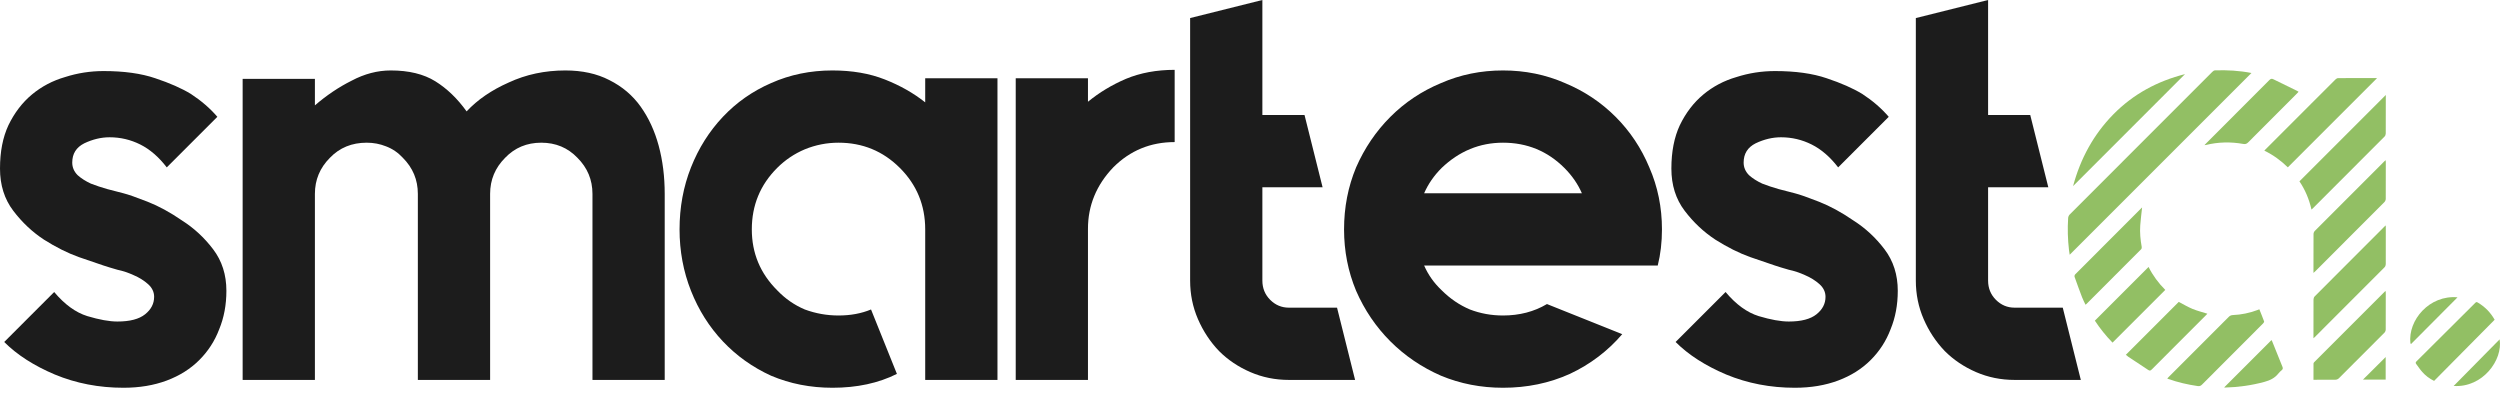
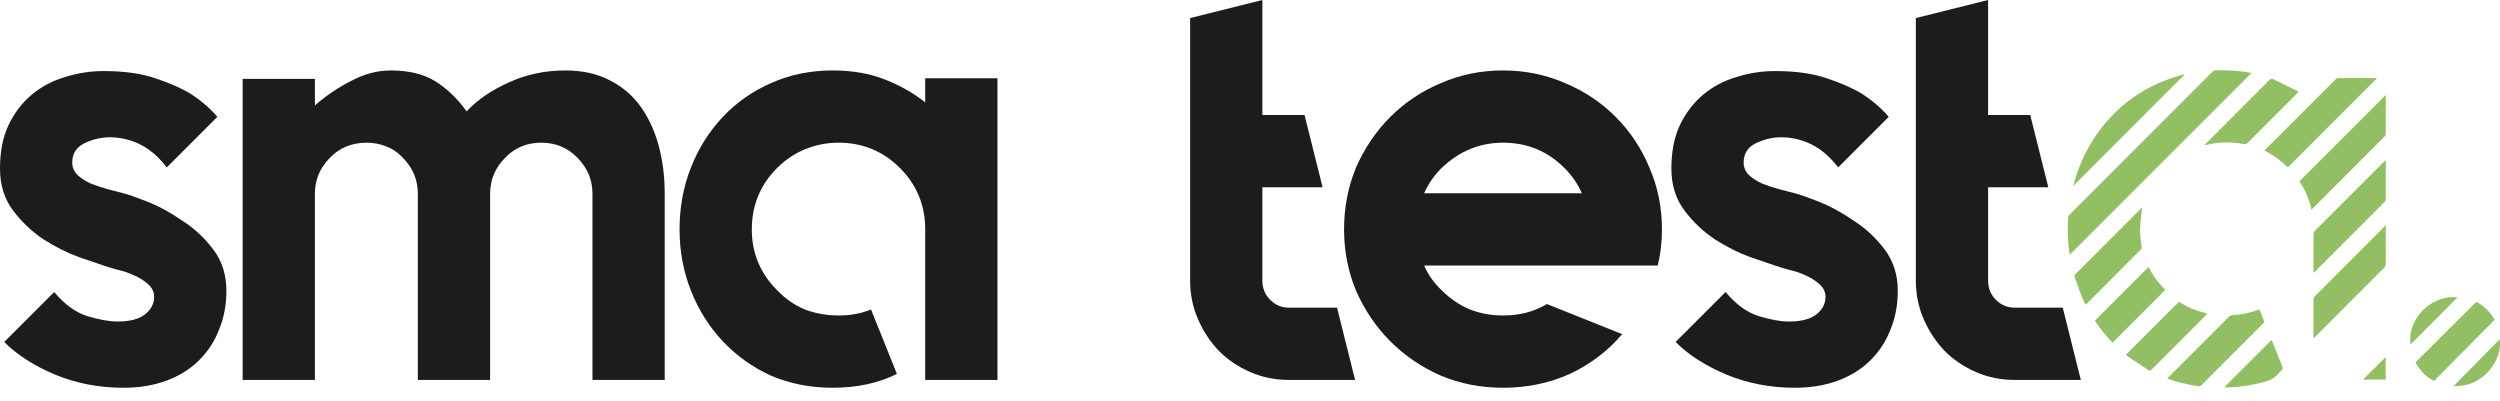
<svg xmlns="http://www.w3.org/2000/svg" width="156" height="25" viewBox="0 0 156 25" fill="none">
  <path d="M140.49 4.555C136.707 8.338 132.931 12.114 129.149 15.896C129.135 15.806 129.117 15.71 129.106 15.612C129.028 14.942 129.008 14.27 129.053 13.598C129.058 13.525 129.098 13.438 129.149 13.386C132.115 10.415 135.083 7.447 138.053 4.48C138.095 4.438 138.157 4.392 138.21 4.391C138.976 4.364 139.737 4.407 140.49 4.555L140.49 4.555Z" fill="#92BF64" />
  <path d="M148.325 4.879C146.472 6.731 144.62 8.583 142.761 10.442C142.342 10.033 141.861 9.674 141.294 9.4C141.33 9.362 141.358 9.33 141.388 9.3C142.342 8.346 143.297 7.391 144.252 6.436C144.746 5.942 145.24 5.446 145.738 4.954C145.779 4.913 145.844 4.875 145.899 4.874C146.691 4.869 147.483 4.871 148.274 4.871C148.295 4.871 148.316 4.877 148.324 4.878L148.325 4.879Z" fill="#92BF64" />
  <path d="M144.236 13.076C144.088 12.422 143.838 11.837 143.485 11.315C145.281 9.519 147.07 7.73 148.874 5.927V6.061C148.874 6.817 148.876 7.572 148.871 8.328C148.871 8.392 148.843 8.474 148.798 8.519C147.306 10.017 145.81 11.513 144.314 13.008C144.295 13.027 144.273 13.043 144.236 13.076V13.076Z" fill="#92BF64" />
  <path d="M144.36 17.028C144.36 16.965 144.36 16.93 144.36 16.895C144.36 16.131 144.359 15.367 144.364 14.603C144.364 14.539 144.396 14.458 144.441 14.413C145.885 12.964 147.332 11.518 148.778 10.072C148.8 10.05 148.825 10.03 148.864 9.995C148.869 10.052 148.874 10.091 148.874 10.129C148.874 10.889 148.877 11.649 148.871 12.408C148.871 12.476 148.836 12.561 148.788 12.609C147.351 14.052 145.911 15.492 144.47 16.932C144.443 16.959 144.412 16.983 144.36 17.029L144.36 17.028Z" fill="#92BF64" />
  <path d="M144.36 21.107V20.953C144.36 20.197 144.358 19.442 144.363 18.686C144.363 18.622 144.392 18.54 144.437 18.495C145.884 17.042 147.335 15.592 148.785 14.142C148.803 14.123 148.824 14.105 148.868 14.065C148.871 14.133 148.874 14.174 148.874 14.216C148.874 14.972 148.877 15.727 148.872 16.482C148.872 16.547 148.843 16.629 148.799 16.674C147.351 18.127 145.9 19.577 144.45 21.027C144.431 21.046 144.41 21.062 144.361 21.107L144.36 21.107Z" fill="#92BF64" />
  <path d="M135.236 23.618C135.28 23.572 135.311 23.538 135.343 23.506C136.585 22.263 137.829 21.021 139.07 19.777C139.146 19.7 139.223 19.665 139.332 19.66C139.856 19.637 140.365 19.534 140.857 19.349C140.895 19.334 140.932 19.32 140.983 19.3C141.085 19.556 141.189 19.804 141.28 20.056C141.292 20.088 141.247 20.152 141.213 20.186C140.707 20.696 140.198 21.204 139.69 21.712C138.93 22.472 138.168 23.232 137.41 23.995C137.329 24.077 137.255 24.108 137.137 24.09C136.511 24 135.898 23.857 135.301 23.648C135.284 23.643 135.269 23.633 135.236 23.617V23.618Z" fill="#92BF64" />
-   <path d="M144.361 23.698C144.361 23.347 144.359 23.014 144.363 22.681C144.363 22.65 144.392 22.614 144.416 22.59C145.881 21.123 147.348 19.657 148.815 18.191C148.824 18.181 148.837 18.176 148.863 18.159C148.867 18.207 148.872 18.245 148.872 18.283C148.872 19.043 148.875 19.803 148.869 20.563C148.869 20.631 148.834 20.716 148.786 20.763C147.841 21.715 146.893 22.664 145.941 23.609C145.892 23.657 145.809 23.693 145.741 23.694C145.289 23.701 144.836 23.698 144.36 23.698H144.361Z" fill="#92BF64" />
  <path d="M133.667 12.948C133.628 13.318 133.578 13.689 133.551 14.062C133.519 14.515 133.563 14.966 133.644 15.413C133.652 15.457 133.636 15.524 133.605 15.555C132.469 16.696 131.329 17.834 130.19 18.973C130.178 18.985 130.163 18.993 130.135 19.014C130.06 18.853 129.981 18.705 129.921 18.549C129.759 18.127 129.604 17.703 129.454 17.277C129.439 17.235 129.456 17.157 129.488 17.125C130.87 15.738 132.255 14.353 133.64 12.968C133.65 12.959 133.662 12.953 133.667 12.949V12.948Z" fill="#92BF64" />
  <path d="M136.345 4.625C134.014 6.957 131.697 9.273 129.36 11.611C129.824 9.892 130.635 8.395 131.872 7.136C133.117 5.87 134.621 5.063 136.345 4.625Z" fill="#92BF64" />
  <path d="M143.43 5.728C143.389 5.772 143.357 5.809 143.322 5.843C142.309 6.856 141.295 7.869 140.285 8.885C140.19 8.981 140.107 9.005 139.974 8.981C139.194 8.842 138.417 8.858 137.645 9.047C137.625 9.052 137.603 9.052 137.559 9.056C137.607 9.005 137.64 8.968 137.675 8.934C138.986 7.622 140.297 6.312 141.606 4.998C141.685 4.919 141.749 4.891 141.854 4.944C142.349 5.189 142.847 5.429 143.343 5.672C143.37 5.685 143.394 5.705 143.43 5.728V5.728Z" fill="#92BF64" />
  <path d="M155.666 19.952C154.398 21.232 153.145 22.498 151.888 23.768C151.595 23.627 151.354 23.441 151.15 23.212C151.01 23.056 150.896 22.878 150.769 22.71C150.721 22.647 150.734 22.603 150.79 22.547C152.012 21.335 153.232 20.12 154.451 18.904C154.496 18.859 154.531 18.829 154.602 18.871C155.059 19.14 155.415 19.504 155.666 19.953V19.952Z" fill="#92BF64" />
  <path d="M132.652 22.14C133.76 21.033 134.859 19.933 135.954 18.838C136.233 18.982 136.511 19.151 136.808 19.274C137.106 19.397 137.423 19.475 137.739 19.575C137.715 19.601 137.686 19.635 137.655 19.666C136.526 20.796 135.396 21.924 134.268 23.056C134.194 23.132 134.14 23.146 134.05 23.086C133.637 22.809 133.219 22.537 132.805 22.262C132.749 22.224 132.699 22.177 132.653 22.14L132.652 22.14Z" fill="#92BF64" />
  <path d="M134.07 16.658C134.336 17.19 134.693 17.672 135.113 18.09C134.016 19.187 132.923 20.279 131.822 21.38C131.413 20.963 131.039 20.495 130.719 20.009C131.843 18.885 132.955 17.773 134.07 16.658Z" fill="#92BF64" />
  <path d="M138.788 24.174C139.772 23.19 140.755 22.207 141.743 21.219C141.752 21.238 141.773 21.271 141.787 21.306C141.999 21.832 142.208 22.359 142.423 22.884C142.459 22.972 142.459 23.033 142.381 23.098C142.303 23.161 142.229 23.232 142.167 23.311C141.941 23.597 141.64 23.737 141.293 23.831C140.489 24.049 139.672 24.162 138.841 24.183C138.82 24.183 138.799 24.177 138.788 24.174V24.174Z" fill="#92BF64" />
-   <path d="M150.41 21.425C150.243 19.97 151.609 18.391 153.35 18.553C152.384 19.524 151.417 20.494 150.451 21.465L150.41 21.425Z" fill="#92BF64" />
+   <path d="M150.41 21.425C150.243 19.97 151.609 18.391 153.35 18.553C152.384 19.524 151.417 20.494 150.451 21.465Z" fill="#92BF64" />
  <path d="M153.109 24.084C154.062 23.117 155.016 22.15 155.977 21.176C156.189 22.459 154.919 24.203 153.109 24.084Z" fill="#92BF64" />
  <path d="M148.866 22.279V23.688H147.449C147.919 23.221 148.395 22.747 148.866 22.279Z" fill="#92BF64" />
  <path d="M7.702 12.06C8.003 12.136 8.503 12.311 9.205 12.586C9.906 12.862 10.62 13.25 11.346 13.751C12.098 14.227 12.749 14.828 13.3 15.555C13.851 16.281 14.127 17.145 14.127 18.147C14.127 19.023 13.976 19.825 13.676 20.551C13.4 21.278 12.987 21.916 12.436 22.467C11.885 23.018 11.209 23.444 10.407 23.745C9.606 24.045 8.704 24.196 7.702 24.196C6.174 24.196 4.746 23.92 3.419 23.369C2.116 22.818 1.065 22.142 0.263 21.34L3.381 18.222C4.033 18.998 4.721 19.499 5.448 19.725C6.199 19.95 6.825 20.063 7.326 20.063C8.103 20.063 8.679 19.913 9.054 19.612C9.43 19.311 9.618 18.948 9.618 18.523C9.618 18.222 9.493 17.959 9.242 17.733C8.992 17.508 8.691 17.32 8.341 17.17C8.015 17.02 7.677 16.907 7.326 16.832C6.976 16.732 6.688 16.644 6.462 16.569C6.162 16.469 5.648 16.293 4.922 16.043C4.22 15.792 3.494 15.429 2.743 14.953C2.016 14.477 1.378 13.876 0.827 13.15C0.276 12.424 0 11.547 0 10.52C0 9.468 0.175 8.566 0.526 7.815C0.902 7.038 1.39 6.4 1.991 5.899C2.592 5.398 3.281 5.035 4.058 4.809C4.834 4.559 5.636 4.434 6.462 4.434C7.74 4.434 8.817 4.584 9.693 4.884C10.595 5.185 11.334 5.511 11.91 5.861C12.561 6.287 13.112 6.763 13.563 7.289L10.407 10.445C9.906 9.794 9.355 9.318 8.754 9.017C8.153 8.717 7.514 8.566 6.838 8.566C6.312 8.566 5.786 8.692 5.26 8.942C4.759 9.193 4.508 9.593 4.508 10.144C4.508 10.445 4.621 10.708 4.847 10.933C5.072 11.134 5.348 11.309 5.673 11.459C5.999 11.585 6.337 11.697 6.688 11.797C7.063 11.898 7.401 11.985 7.702 12.06Z" fill="#1C1C1C" />
  <path d="M35.279 4.396C36.331 4.396 37.245 4.596 38.022 4.997C38.823 5.398 39.474 5.949 39.975 6.65C40.476 7.352 40.852 8.166 41.102 9.092C41.353 10.019 41.478 11.021 41.478 12.098V23.707H36.97V12.098C36.97 11.221 36.657 10.47 36.03 9.844C35.429 9.218 34.678 8.904 33.776 8.904C32.874 8.904 32.123 9.218 31.522 9.844C30.896 10.47 30.583 11.221 30.583 12.098V23.707H26.074V12.098C26.074 11.221 25.761 10.47 25.135 9.844C24.834 9.518 24.484 9.28 24.083 9.13C23.707 8.98 23.306 8.904 22.881 8.904C21.954 8.904 21.19 9.218 20.589 9.844C19.963 10.47 19.65 11.221 19.65 12.098V23.707H15.141V4.922H19.65V6.575C20.376 5.949 21.14 5.435 21.941 5.035C22.743 4.609 23.557 4.396 24.384 4.396C25.511 4.396 26.437 4.621 27.164 5.072C27.89 5.523 28.541 6.149 29.117 6.951C29.794 6.224 30.67 5.623 31.747 5.147C32.824 4.646 34.002 4.396 35.279 4.396Z" fill="#1C1C1C" />
  <path d="M62.242 4.884V23.707H57.733V14.315C57.733 12.812 57.207 11.534 56.155 10.482C55.103 9.43 53.826 8.904 52.323 8.904C51.596 8.904 50.895 9.042 50.219 9.318C49.568 9.593 48.992 9.981 48.491 10.482C47.439 11.534 46.913 12.812 46.913 14.315C46.913 15.792 47.439 17.057 48.491 18.109C48.992 18.635 49.568 19.036 50.219 19.311C50.895 19.562 51.596 19.687 52.323 19.687C53.074 19.687 53.751 19.562 54.352 19.311L55.967 23.331C54.815 23.908 53.475 24.196 51.947 24.196C50.57 24.196 49.292 23.945 48.115 23.444C46.963 22.918 45.961 22.204 45.109 21.303C44.258 20.401 43.594 19.349 43.118 18.147C42.642 16.945 42.404 15.667 42.404 14.315C42.404 12.937 42.642 11.647 43.118 10.445C43.594 9.243 44.258 8.191 45.109 7.289C45.961 6.387 46.963 5.686 48.115 5.185C49.292 4.659 50.57 4.396 51.947 4.396C53.175 4.396 54.264 4.584 55.216 4.96C56.168 5.335 57.007 5.811 57.733 6.387V4.884H62.242Z" fill="#1C1C1C" />
-   <path d="M67.889 6.349C68.591 5.773 69.38 5.297 70.256 4.921C71.158 4.546 72.172 4.358 73.299 4.358V8.866C71.797 8.866 70.519 9.392 69.467 10.444C68.415 11.546 67.889 12.824 67.889 14.277V23.707H63.381V14.277V4.884H67.889V6.349Z" fill="#1C1C1C" />
  <path d="M84.558 23.707H80.425C79.574 23.707 78.772 23.544 78.021 23.219C77.269 22.893 76.618 22.455 76.067 21.904C75.516 21.328 75.078 20.664 74.752 19.912C74.427 19.161 74.264 18.36 74.264 17.508V1.127L78.772 0V7.176H81.402L82.529 11.684H78.772V17.508C78.772 17.984 78.935 18.384 79.26 18.71C79.586 19.036 79.974 19.198 80.425 19.198H83.431L84.558 23.707Z" fill="#1C1C1C" />
  <path d="M98.71 16.569H88.866C89.117 17.145 89.48 17.658 89.956 18.109C90.481 18.635 91.07 19.036 91.721 19.311C92.373 19.562 93.061 19.687 93.788 19.687C94.815 19.687 95.729 19.449 96.53 18.973L101.227 20.852C100.325 21.904 99.236 22.73 97.958 23.331C96.681 23.908 95.291 24.196 93.788 24.196C92.41 24.196 91.12 23.945 89.918 23.444C88.716 22.918 87.664 22.204 86.762 21.303C85.86 20.401 85.147 19.349 84.621 18.147C84.12 16.945 83.869 15.667 83.869 14.315C83.869 12.937 84.12 11.647 84.621 10.445C85.147 9.243 85.86 8.191 86.762 7.289C87.664 6.387 88.716 5.686 89.918 5.185C91.12 4.659 92.41 4.396 93.788 4.396C95.165 4.396 96.455 4.659 97.657 5.185C98.86 5.686 99.912 6.387 100.813 7.289C101.715 8.191 102.416 9.243 102.917 10.445C103.443 11.647 103.706 12.937 103.706 14.315C103.706 15.116 103.619 15.867 103.443 16.569H98.71ZM93.788 8.904C92.335 8.904 91.058 9.43 89.956 10.482C89.48 10.958 89.117 11.484 88.866 12.06H98.71C98.459 11.484 98.096 10.958 97.62 10.482C96.568 9.43 95.291 8.904 93.788 8.904Z" fill="#1C1C1C" />
  <path d="M111.996 12.06C112.297 12.136 112.798 12.311 113.499 12.586C114.201 12.862 114.914 13.25 115.641 13.751C116.392 14.227 117.043 14.828 117.594 15.555C118.145 16.281 118.421 17.145 118.421 18.147C118.421 19.023 118.271 19.825 117.97 20.551C117.695 21.278 117.281 21.916 116.73 22.467C116.179 23.018 115.503 23.444 114.701 23.745C113.9 24.045 112.998 24.196 111.996 24.196C110.469 24.196 109.041 23.92 107.713 23.369C106.411 22.818 105.359 22.142 104.557 21.34L107.676 18.222C108.327 18.998 109.016 19.499 109.742 19.725C110.494 19.95 111.12 20.063 111.621 20.063C112.397 20.063 112.973 19.913 113.349 19.612C113.725 19.311 113.912 18.948 113.912 18.523C113.912 18.222 113.787 17.959 113.537 17.733C113.286 17.508 112.986 17.32 112.635 17.17C112.309 17.02 111.971 16.907 111.621 16.832C111.27 16.732 110.982 16.644 110.757 16.569C110.456 16.469 109.943 16.293 109.216 16.043C108.515 15.792 107.788 15.429 107.037 14.953C106.311 14.477 105.672 13.876 105.121 13.15C104.57 12.424 104.294 11.547 104.294 10.52C104.294 9.468 104.47 8.566 104.82 7.815C105.196 7.038 105.685 6.4 106.286 5.899C106.887 5.398 107.576 5.035 108.352 4.809C109.129 4.559 109.93 4.434 110.757 4.434C112.034 4.434 113.111 4.584 113.988 4.884C114.889 5.185 115.628 5.511 116.204 5.861C116.856 6.287 117.407 6.763 117.857 7.289L114.701 10.445C114.201 9.794 113.649 9.318 113.048 9.017C112.447 8.717 111.809 8.566 111.132 8.566C110.606 8.566 110.08 8.692 109.554 8.942C109.053 9.193 108.803 9.593 108.803 10.144C108.803 10.445 108.916 10.708 109.141 10.933C109.366 11.134 109.642 11.309 109.968 11.459C110.293 11.585 110.631 11.697 110.982 11.797C111.358 11.898 111.696 11.985 111.996 12.06Z" fill="#1C1C1C" />
  <path d="M129.843 23.707H125.71C124.858 23.707 124.057 23.544 123.305 23.219C122.554 22.893 121.903 22.455 121.352 21.904C120.801 21.328 120.362 20.664 120.037 19.912C119.711 19.161 119.548 18.36 119.548 17.508V1.127L124.057 0V7.176H126.687L127.814 11.684H124.057V17.508C124.057 17.984 124.22 18.384 124.545 18.71C124.871 19.036 125.259 19.198 125.71 19.198H128.716L129.843 23.707Z" fill="#1C1C1C" />
</svg>